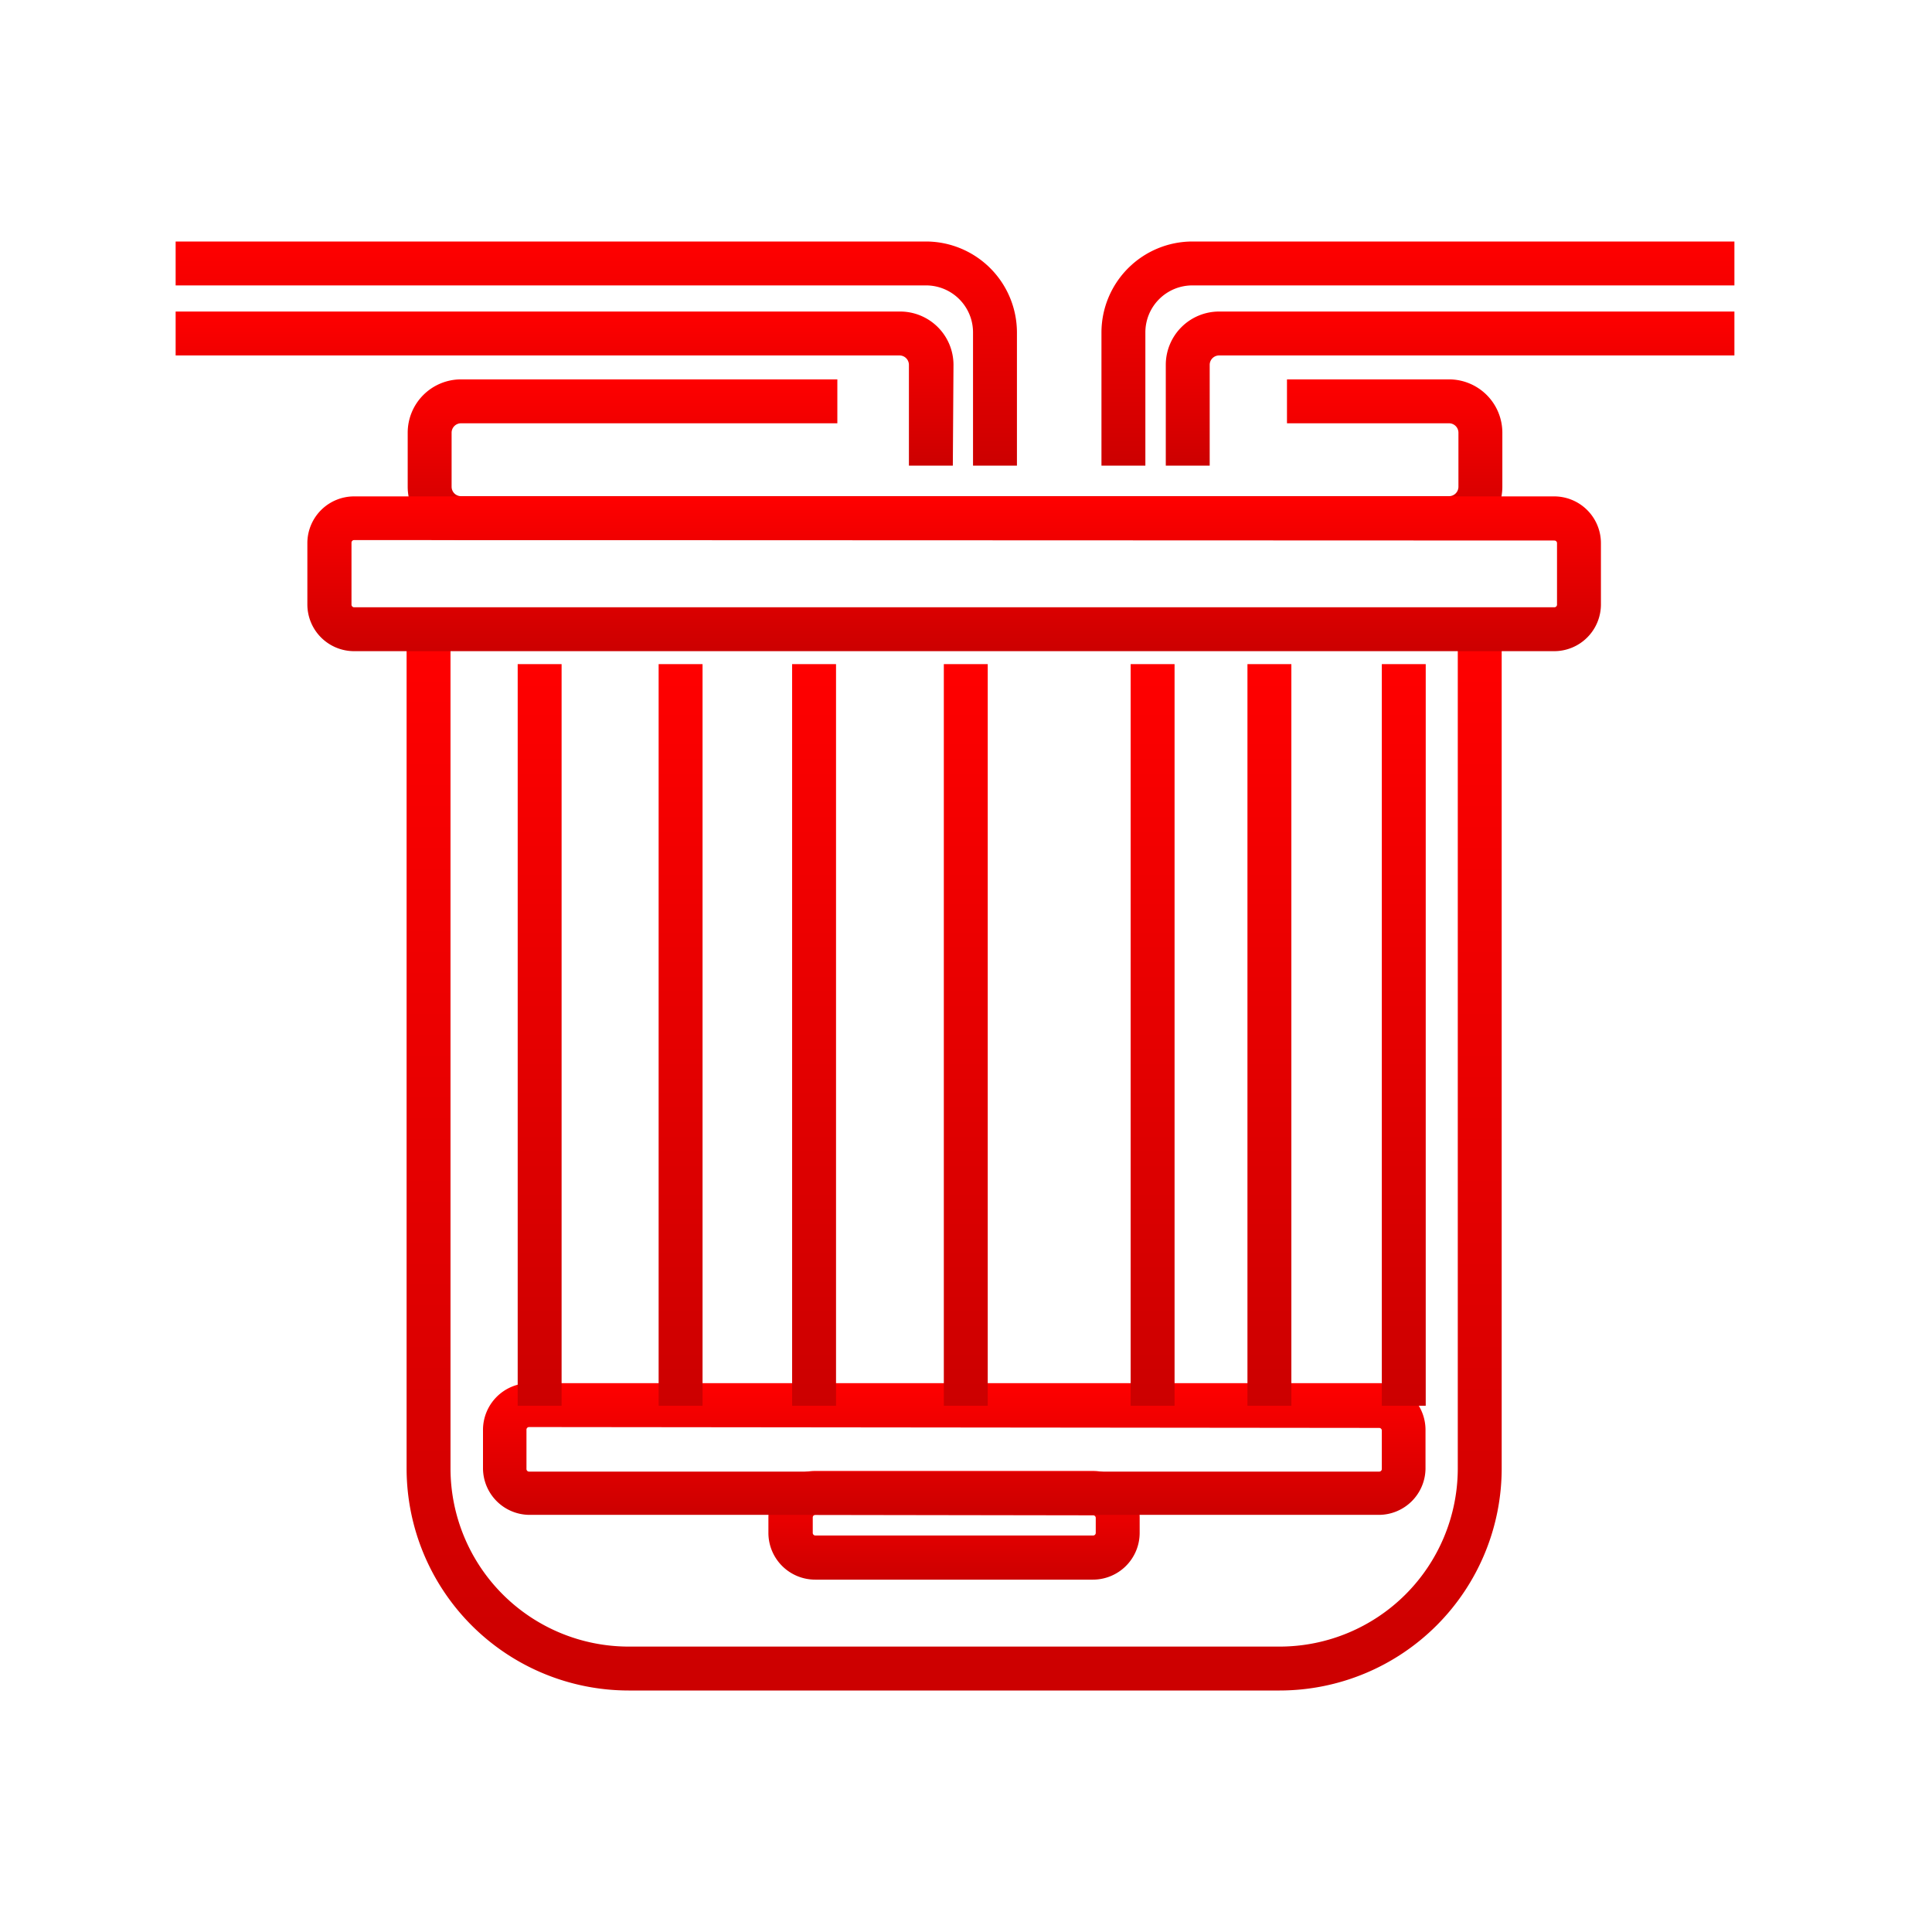
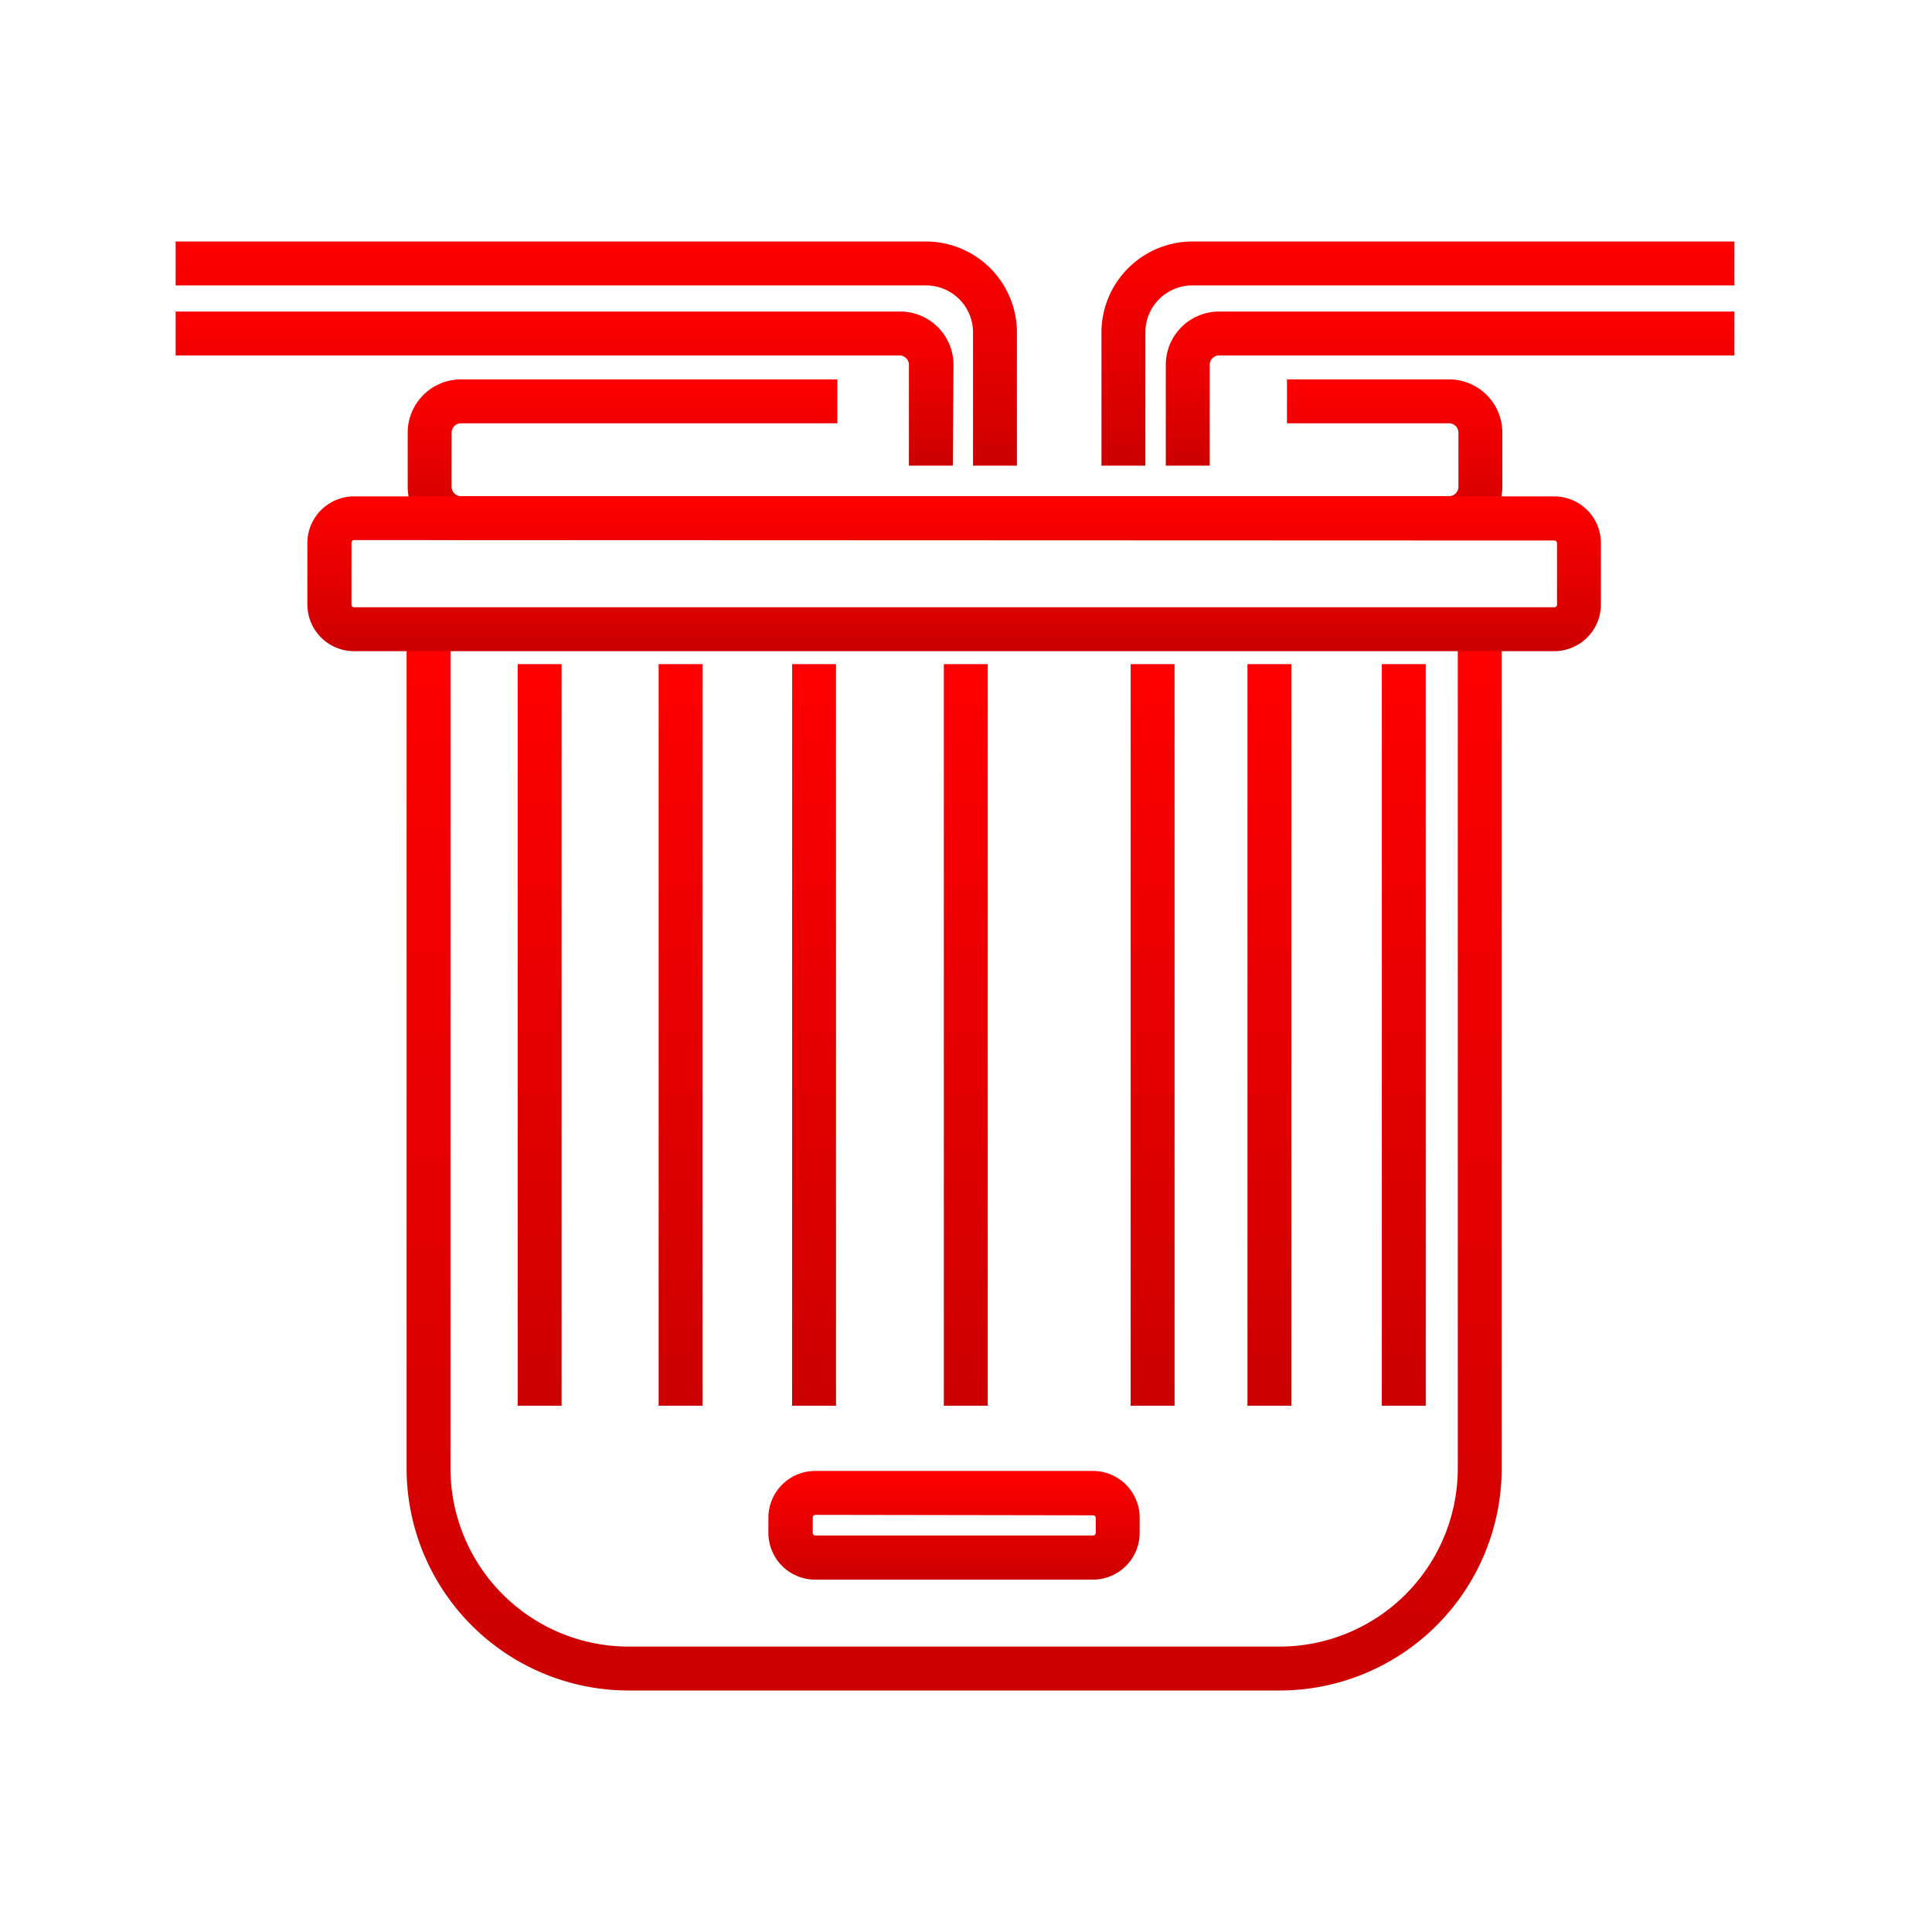
<svg xmlns="http://www.w3.org/2000/svg" xmlns:xlink="http://www.w3.org/1999/xlink" viewBox="0 0 88 88">
  <defs>
    <linearGradient id="a" x1="43.46" y1="24.6" x2="43.46" y2="17.28" gradientUnits="userSpaceOnUse">
      <stop offset="0" stop-color="#c00" />
      <stop offset="1" stop-color="red" />
    </linearGradient>
    <linearGradient id="b" x1="43.46" y1="77" x2="43.46" y2="28.66" xlink:href="#a" />
    <linearGradient id="c" x1="43.46" y1="29.66" x2="43.46" y2="22.6" xlink:href="#a" />
    <linearGradient id="d" x1="43.46" y1="71.95" x2="43.46" y2="67.02" xlink:href="#a" />
    <linearGradient id="e" x1="43.46" y1="69.02" x2="43.46" y2="63.03" xlink:href="#a" />
    <linearGradient id="f" x1="64.59" y1="21.21" x2="64.59" y2="11" xlink:href="#a" />
    <linearGradient id="g" x1="66.05" y1="21.21" x2="66.05" y2="14.19" xlink:href="#a" />
    <linearGradient id="h" x1="-3883.16" y1="21.21" x2="-3883.16" y2="11" gradientTransform="matrix(-1, 0, 0, 1, -3856, 0)" xlink:href="#a" />
    <linearGradient id="i" x1="-3881.7" y1="21.21" x2="-3881.7" y2="14.19" gradientTransform="matrix(-1, 0, 0, 1, -3856, 0)" xlink:href="#a" />
    <linearGradient id="j" x1="24.58" y1="64.03" x2="24.58" y2="30.25" xlink:href="#a" />
    <linearGradient id="k" x1="31" y1="64.03" x2="31" y2="30.25" xlink:href="#a" />
    <linearGradient id="l" x1="37.08" y1="64.03" x2="37.08" y2="30.25" xlink:href="#a" />
    <linearGradient id="m" x1="43.99" y1="64.03" x2="43.99" y2="30.25" xlink:href="#a" />
    <linearGradient id="n" x1="52.5" y1="64.03" x2="52.5" y2="30.25" xlink:href="#a" />
    <linearGradient id="o" x1="57.82" y1="64.03" x2="57.82" y2="30.25" xlink:href="#a" />
    <linearGradient id="p" x1="63.94" y1="64.03" x2="63.94" y2="30.25" xlink:href="#a" />
  </defs>
  <title>service-icon</title>
  <path d="M66,24.6H21a2.43,2.43,0,0,1-2.43-2.43V19.71A2.43,2.43,0,0,1,21,17.28H38.14v2H21a.43.43,0,0,0-.43.43v2.46a.43.43,0,0,0,.43.43H66a.43.43,0,0,0,.43-.43V19.71a.43.43,0,0,0-.43-.43H58.62v-2H66a2.43,2.43,0,0,1,2.43,2.43v2.46A2.43,2.43,0,0,1,66,24.6Z" style="fill:url(#a)" />
  <path d="M58.29,77H28.63A10.12,10.12,0,0,1,18.52,66.89V28.66h2V66.89A8.12,8.12,0,0,0,28.63,75H58.29a8.12,8.12,0,0,0,8.11-8.11V28.66h2V66.89A10.12,10.12,0,0,1,58.29,77Z" style="fill:url(#b)" />
  <path d="M70.79,29.66H16.13A2.13,2.13,0,0,1,14,27.53v-2.8a2.13,2.13,0,0,1,2.13-2.12H70.79a2.13,2.13,0,0,1,2.13,2.13v2.8A2.13,2.13,0,0,1,70.79,29.66ZM16.13,24.6a.12.12,0,0,0-.12.13v2.8a.12.12,0,0,0,.13.13H70.79a.12.12,0,0,0,.13-.12v-2.8a.12.12,0,0,0-.12-.12Z" style="fill:url(#c)" />
  <path d="M49.78,71.95H37.14A2.13,2.13,0,0,1,35,69.82v-.68A2.13,2.13,0,0,1,37.14,67H49.78a2.13,2.13,0,0,1,2.13,2.13v.68A2.13,2.13,0,0,1,49.78,71.95ZM37.14,69a.12.12,0,0,0-.12.13v.68a.12.12,0,0,0,.13.13H49.78a.12.12,0,0,0,.13-.12v-.68a.12.12,0,0,0-.12-.12Z" style="fill:url(#d)" />
-   <path d="M62.81,69H24.1A2.13,2.13,0,0,1,22,66.9V65.16A2.13,2.13,0,0,1,24.1,63H62.81a2.13,2.13,0,0,1,2.12,2.13V66.9A2.13,2.13,0,0,1,62.81,69ZM24.1,65a.12.12,0,0,0-.12.13V66.9a.12.12,0,0,0,.13.13H62.81a.12.12,0,0,0,.13-.12V65.16a.12.12,0,0,0-.12-.12Z" style="fill:url(#e)" />
  <path d="M52.17,21.21h-2V15.14A4.15,4.15,0,0,1,54.31,11H79v2H54.31a2.14,2.14,0,0,0-2.14,2.14Z" style="fill:url(#f)" />
  <path d="M55.1,21.21h-2V16.62a2.43,2.43,0,0,1,2.43-2.43H79v2H55.53a.43.43,0,0,0-.43.43Z" style="fill:url(#g)" />
  <path d="M46.32,21.21h-2V15.14A2.14,2.14,0,0,0,42.18,13H8V11H42.18a4.15,4.15,0,0,1,4.14,4.14Z" style="fill:url(#h)" />
  <path d="M43.4,21.21h-2V16.62a.43.43,0,0,0-.43-.43H8v-2H41a2.43,2.43,0,0,1,2.43,2.43Z" style="fill:url(#i)" />
  <rect x="23.58" y="30.25" width="2" height="33.78" style="fill:url(#j)" />
  <rect x="30" y="30.25" width="2" height="33.78" style="fill:url(#k)" />
  <rect x="36.08" y="30.25" width="2" height="33.78" style="fill:url(#l)" />
  <rect x="42.99" y="30.25" width="2" height="33.78" style="fill:url(#m)" />
  <rect x="51.5" y="30.25" width="2" height="33.78" style="fill:url(#n)" />
  <rect x="56.82" y="30.25" width="2" height="33.78" style="fill:url(#o)" />
  <rect x="62.94" y="30.25" width="2" height="33.78" style="fill:url(#p)" />
</svg>